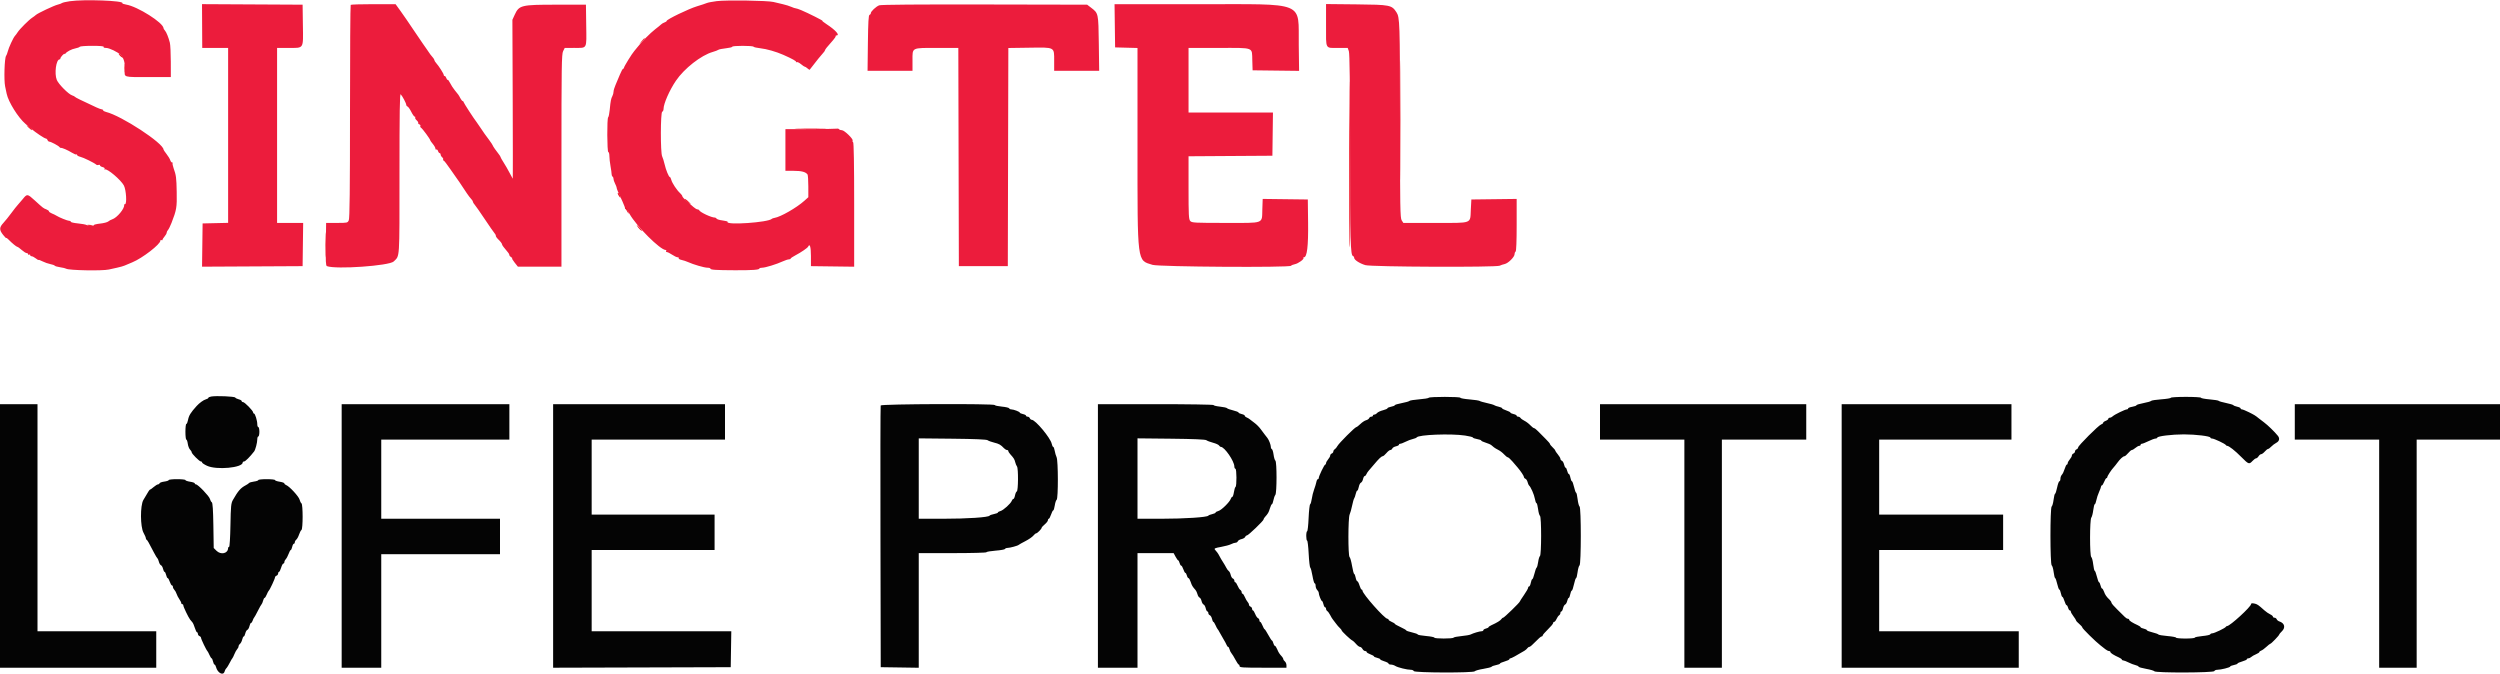
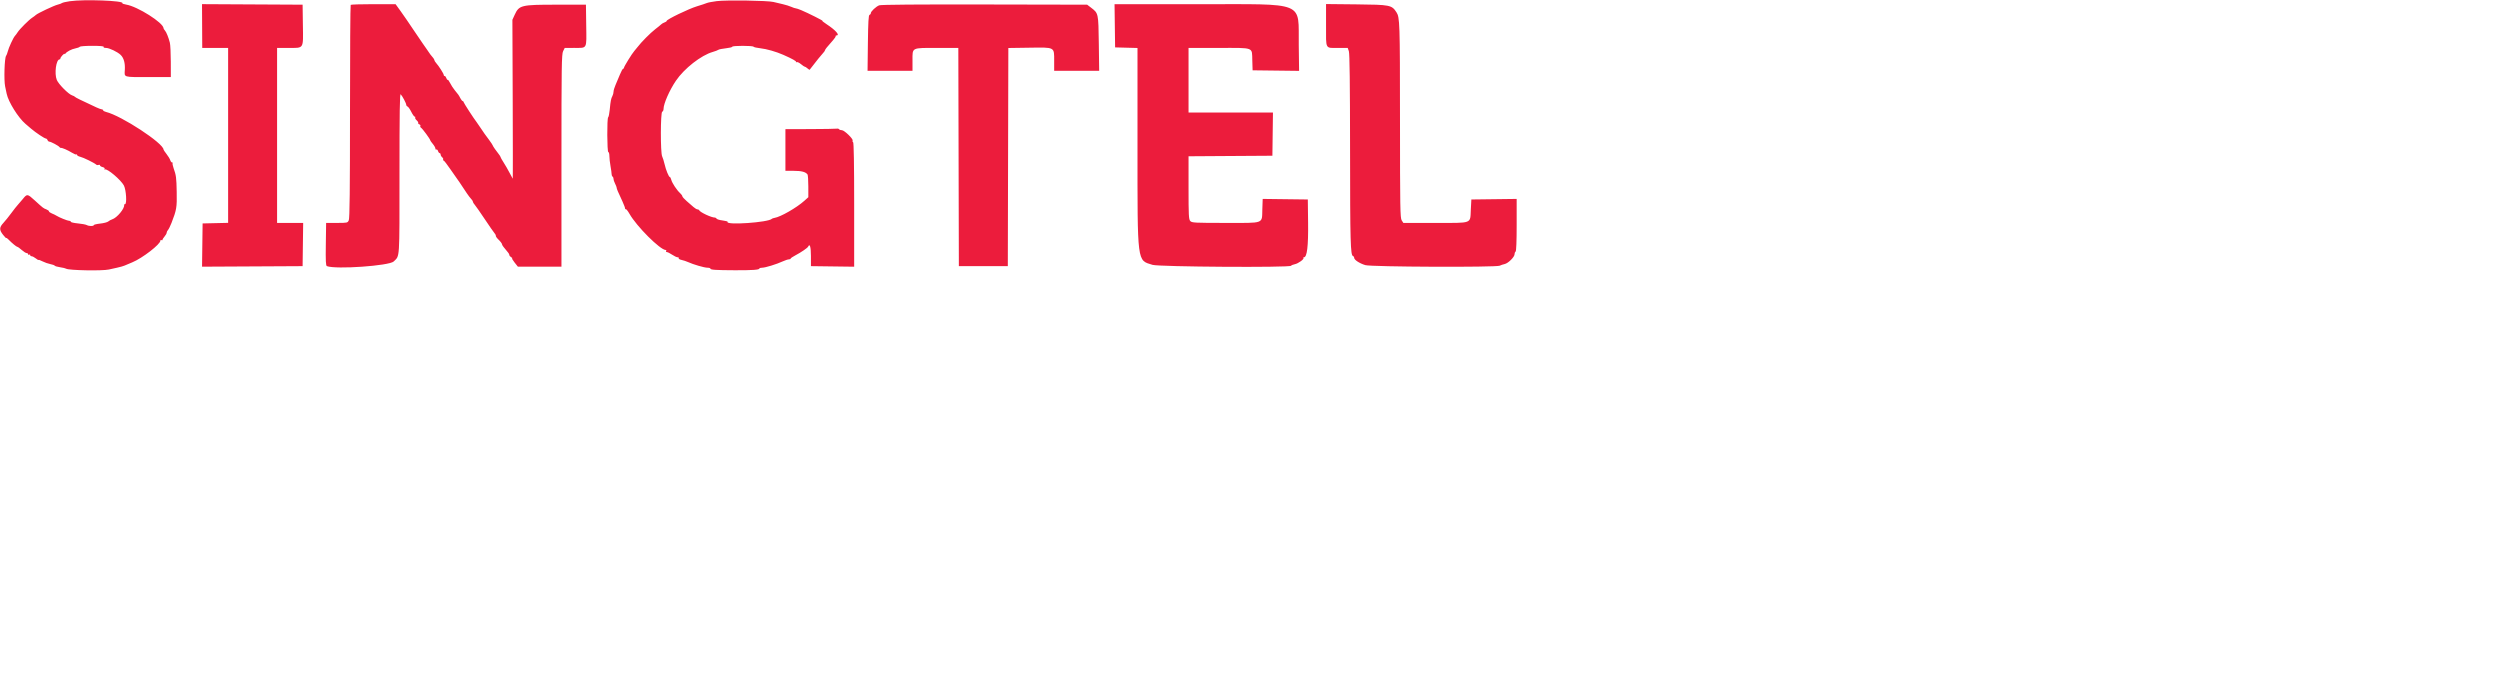
<svg xmlns="http://www.w3.org/2000/svg" id="svg" version="1.1" width="400" height="107.873" viewBox="0, 0, 400,107.873">
  <g id="svgg">
    <path id="path0" d="M11.175 0.195 C 10.583 0.279,10.021 0.410,9.925 0.484 C 9.829 0.559,9.525 0.673,9.250 0.737 C 8.668 0.872,6.028 2.119,5.738 2.395 C 5.630 2.499,5.365 2.696,5.151 2.833 C 4.638 3.162,3.151 4.647,2.833 5.147 C 2.696 5.364,2.499 5.630,2.395 5.739 C 2.131 6.015,1.379 7.649,1.238 8.250 C 1.173 8.525,1.054 8.835,0.972 8.940 C 0.718 9.263,0.609 12.828,0.822 13.833 C 0.929 14.338,1.040 14.862,1.068 15.000 C 1.340 16.306,2.909 18.823,4.068 19.812 C 4.243 19.961,4.655 20.313,4.984 20.595 C 5.742 21.242,7.132 22.167,7.347 22.167 C 7.437 22.167,7.554 22.279,7.606 22.417 C 7.659 22.554,7.789 22.667,7.895 22.667 C 8.148 22.667,9.388 23.330,9.519 23.535 C 9.575 23.623,9.672 23.681,9.734 23.664 C 9.910 23.615,10.852 24.023,11.523 24.439 C 11.857 24.645,12.176 24.769,12.232 24.713 C 12.288 24.657,12.333 24.693,12.333 24.792 C 12.333 24.892,12.559 25.023,12.836 25.084 C 13.322 25.191,15.100 26.062,15.395 26.338 C 15.475 26.413,15.644 26.434,15.770 26.386 C 15.897 26.337,16.000 26.373,16.000 26.464 C 16.000 26.556,16.191 26.678,16.423 26.737 C 16.680 26.801,16.801 26.917,16.731 27.031 C 16.666 27.135,16.689 27.172,16.783 27.115 C 17.126 26.902,19.356 28.789,19.825 29.688 C 20.193 30.394,20.326 32.667,20.000 32.667 C 19.908 32.667,19.845 32.723,19.860 32.792 C 19.978 33.340,18.714 34.862,17.945 35.096 C 17.746 35.157,17.465 35.310,17.321 35.436 C 17.176 35.562,16.595 35.714,16.029 35.773 C 15.463 35.832,15.000 35.945,15.000 36.024 C 15.000 36.216,14.233 36.206,13.873 36.008 C 13.714 35.921,13.077 35.802,12.458 35.745 C 11.840 35.687,11.333 35.571,11.333 35.487 C 11.333 35.402,11.217 35.333,11.074 35.333 C 10.806 35.333,9.439 34.779,9.000 34.492 C 8.862 34.402,8.544 34.247,8.292 34.148 C 8.040 34.049,7.833 33.898,7.833 33.813 C 7.833 33.728,7.644 33.586,7.412 33.498 C 6.930 33.315,6.924 33.311,5.583 32.088 C 4.379 30.990,4.344 30.986,3.641 31.855 C 3.334 32.233,2.964 32.664,2.819 32.813 C 2.673 32.962,2.223 33.533,1.819 34.083 C 1.415 34.633,0.841 35.346,0.544 35.667 C -0.128 36.391,-0.137 36.782,0.500 37.583 C 0.775 37.929,1.000 38.154,1.000 38.082 C 1.000 38.010,1.173 38.131,1.385 38.351 C 1.921 38.907,2.645 39.499,2.793 39.503 C 2.861 39.504,3.171 39.729,3.481 40.003 C 3.791 40.276,4.148 40.500,4.273 40.500 C 4.398 40.500,4.500 40.579,4.500 40.677 C 4.500 40.774,4.575 40.807,4.667 40.750 C 4.758 40.693,4.833 40.726,4.833 40.823 C 4.833 40.921,4.936 41.000,5.061 41.000 C 5.186 41.000,5.486 41.155,5.728 41.345 C 5.969 41.535,6.167 41.646,6.167 41.592 C 6.167 41.538,6.451 41.638,6.799 41.816 C 7.147 41.994,7.711 42.191,8.051 42.255 C 8.392 42.319,8.709 42.433,8.756 42.509 C 8.803 42.585,9.196 42.699,9.629 42.761 C 10.062 42.824,10.492 42.928,10.583 42.992 C 10.969 43.260,16.375 43.364,17.417 43.122 C 17.692 43.059,18.292 42.926,18.750 42.827 C 19.208 42.728,19.733 42.581,19.917 42.499 C 20.100 42.418,20.662 42.181,21.167 41.973 C 22.792 41.303,25.667 39.080,25.667 38.494 C 25.667 38.395,25.742 38.360,25.833 38.417 C 25.925 38.473,26.000 38.452,26.000 38.369 C 26.000 38.286,26.150 38.045,26.333 37.833 C 26.517 37.622,26.667 37.353,26.667 37.236 C 26.667 37.119,26.761 36.925,26.875 36.804 C 26.990 36.682,27.245 36.171,27.441 35.667 C 28.251 33.586,28.320 33.179,28.273 30.750 C 28.228 28.381,28.187 28.073,27.764 26.873 C 27.633 26.501,27.570 26.153,27.624 26.098 C 27.678 26.044,27.640 26.000,27.539 26.000 C 27.438 26.000,27.303 25.831,27.239 25.625 C 27.175 25.419,26.907 24.977,26.644 24.643 C 26.382 24.309,26.167 23.993,26.167 23.941 C 26.167 22.927,19.420 18.507,16.958 17.909 C 16.706 17.847,16.500 17.730,16.500 17.649 C 16.500 17.567,16.411 17.500,16.303 17.500 C 16.194 17.500,15.800 17.358,15.428 17.185 C 12.878 16.000,12.073 15.605,12.000 15.499 C 11.954 15.433,11.750 15.326,11.547 15.263 C 10.969 15.083,9.378 13.484,9.091 12.797 C 8.668 11.780,8.978 9.500,9.539 9.500 C 9.609 9.500,9.667 9.425,9.667 9.333 C 9.667 9.141,10.332 8.437,10.336 8.625 C 10.337 8.694,10.394 8.673,10.461 8.579 C 10.694 8.254,11.454 7.857,12.061 7.743 C 12.396 7.680,12.711 7.562,12.762 7.481 C 12.812 7.400,13.716 7.333,14.770 7.333 C 16.005 7.333,16.650 7.393,16.583 7.500 C 16.524 7.597,16.684 7.667,16.965 7.667 C 17.483 7.667,18.814 8.304,19.309 8.789 C 19.808 9.278,20.034 10.084,19.974 11.154 C 19.902 12.419,19.623 12.333,23.847 12.333 L 27.333 12.333 27.329 9.875 C 27.327 8.523,27.259 7.154,27.177 6.833 C 26.956 5.962,26.610 5.111,26.375 4.863 C 26.260 4.742,26.167 4.589,26.167 4.523 C 26.167 3.659,22.000 1.024,20.171 0.731 C 19.805 0.673,19.539 0.571,19.580 0.505 C 19.829 0.102,13.466 -0.133,11.175 0.195 M114.667 0.181 C 113.979 0.269,113.267 0.407,113.083 0.488 C 112.900 0.569,112.188 0.805,111.500 1.012 C 110.207 1.402,106.667 3.111,106.667 3.345 C 106.667 3.418,106.517 3.525,106.334 3.583 C 106.152 3.641,105.908 3.782,105.793 3.897 C 105.678 4.012,105.240 4.368,104.821 4.688 C 104.084 5.250,102.576 6.770,102.021 7.512 C 101.872 7.710,101.638 7.996,101.500 8.147 C 101.142 8.538,99.833 10.656,99.833 10.843 C 99.833 10.929,99.772 11.000,99.697 11.000 C 99.623 11.000,99.387 11.431,99.173 11.958 C 98.960 12.485,98.646 13.231,98.476 13.616 C 98.306 14.000,98.167 14.474,98.167 14.668 C 98.167 14.863,98.086 15.172,97.988 15.355 C 97.763 15.776,97.692 16.141,97.558 17.547 C 97.499 18.169,97.387 18.717,97.309 18.765 C 97.103 18.892,97.127 24.333,97.333 24.333 C 97.425 24.333,97.500 24.615,97.501 24.958 C 97.501 25.302,97.583 26.033,97.683 26.583 C 97.783 27.133,97.862 27.713,97.859 27.872 C 97.857 28.030,97.925 28.204,98.011 28.257 C 98.096 28.310,98.167 28.480,98.168 28.635 C 98.168 28.790,98.281 29.131,98.418 29.394 C 98.555 29.657,98.667 29.945,98.667 30.036 C 98.667 30.209,98.840 30.620,99.601 32.250 C 99.857 32.800,100.046 33.325,100.020 33.417 C 99.994 33.508,100.028 33.527,100.097 33.459 C 100.166 33.390,100.444 33.727,100.716 34.209 C 101.849 36.217,105.639 40.000,106.517 40.000 C 106.610 40.000,106.640 40.075,106.583 40.167 C 106.527 40.258,106.580 40.333,106.701 40.333 C 106.823 40.333,107.199 40.521,107.536 40.750 C 107.873 40.979,108.270 41.167,108.418 41.167 C 108.565 41.167,108.644 41.236,108.592 41.320 C 108.540 41.404,108.741 41.524,109.040 41.587 C 109.339 41.650,109.808 41.805,110.083 41.931 C 110.951 42.327,112.691 42.833,113.188 42.833 C 113.451 42.833,113.667 42.899,113.667 42.980 C 113.667 43.171,114.525 43.228,117.583 43.240 C 120.346 43.251,121.500 43.170,121.500 42.967 C 121.500 42.894,121.701 42.833,121.947 42.833 C 122.450 42.833,124.238 42.282,125.261 41.812 C 125.634 41.640,126.065 41.500,126.219 41.500 C 126.374 41.500,126.500 41.444,126.500 41.375 C 126.500 41.306,126.856 41.065,127.292 40.839 C 128.140 40.400,129.215 39.663,129.306 39.458 C 129.564 38.878,129.750 39.506,129.750 40.958 L 129.750 42.583 133.208 42.628 L 136.667 42.673 136.667 32.763 C 136.667 26.230,136.609 22.817,136.497 22.748 C 136.404 22.691,136.369 22.577,136.419 22.497 C 136.565 22.260,135.095 20.833,134.705 20.833 C 134.511 20.833,134.311 20.765,134.259 20.682 C 134.208 20.598,134.034 20.555,133.874 20.585 C 133.714 20.616,131.802 20.647,129.625 20.654 L 125.667 20.667 125.667 24.000 L 125.667 27.333 127.002 27.333 C 128.252 27.333,128.904 27.506,129.206 27.917 C 129.273 28.008,129.329 28.864,129.331 29.819 L 129.333 31.554 128.708 32.116 C 127.464 33.237,124.894 34.710,123.917 34.864 C 123.733 34.893,123.546 34.958,123.500 35.009 C 122.976 35.589,116.066 36.067,116.418 35.498 C 116.458 35.433,116.105 35.333,115.633 35.277 C 115.161 35.221,114.724 35.092,114.661 34.990 C 114.598 34.888,114.479 34.808,114.398 34.812 C 113.869 34.837,112.004 33.969,111.861 33.631 C 111.831 33.559,111.710 33.500,111.594 33.500 C 111.477 33.500,111.192 33.331,110.960 33.125 C 110.728 32.919,110.233 32.487,109.859 32.167 C 109.486 31.846,109.177 31.501,109.173 31.401 C 109.170 31.300,109.008 31.075,108.814 30.901 C 108.297 30.436,107.536 29.285,107.408 28.776 C 107.347 28.532,107.245 28.333,107.181 28.333 C 107.009 28.333,106.547 27.204,106.329 26.250 C 106.224 25.792,106.051 25.237,105.944 25.016 C 105.661 24.433,105.674 17.970,105.958 17.875 C 106.073 17.837,106.167 17.635,106.167 17.428 C 106.167 16.601,107.118 14.434,108.148 12.917 C 109.476 10.959,112.181 8.843,114.034 8.313 C 114.428 8.201,114.833 8.046,114.934 7.971 C 115.035 7.895,115.579 7.785,116.142 7.726 C 116.706 7.667,117.167 7.555,117.167 7.476 C 117.167 7.290,120.453 7.289,120.568 7.476 C 120.617 7.554,121.107 7.665,121.658 7.723 C 122.643 7.826,124.186 8.268,125.333 8.775 C 126.817 9.432,127.475 9.804,127.367 9.923 C 127.303 9.995,127.337 10.003,127.444 9.942 C 127.551 9.881,127.862 10.019,128.135 10.249 C 128.408 10.479,128.690 10.667,128.761 10.667 C 128.832 10.667,129.028 10.791,129.196 10.943 C 129.364 11.096,129.524 11.189,129.551 11.152 C 129.621 11.053,130.334 10.143,130.917 9.406 C 131.192 9.058,131.548 8.637,131.708 8.470 C 131.869 8.303,132.000 8.110,132.000 8.042 C 132.000 7.921,132.350 7.485,133.302 6.417 C 133.547 6.142,133.729 5.860,133.707 5.792 C 133.685 5.723,133.742 5.667,133.833 5.667 C 134.446 5.667,133.700 4.819,132.256 3.875 C 131.801 3.577,131.500 3.333,131.589 3.332 C 131.766 3.330,129.297 2.089,128.192 1.625 C 127.810 1.465,127.416 1.333,127.316 1.333 C 127.216 1.333,126.897 1.226,126.609 1.096 C 126.320 0.965,125.708 0.773,125.250 0.670 C 124.792 0.566,124.117 0.407,123.750 0.315 C 122.824 0.086,116.188 -0.013,114.667 0.181 M32.340 4.165 L 32.358 7.667 34.429 7.667 L 36.500 7.667 36.500 21.662 L 36.500 35.656 34.458 35.703 L 32.417 35.750 32.372 39.210 L 32.327 42.670 40.372 42.627 L 48.417 42.583 48.462 39.125 L 48.507 35.667 46.420 35.667 L 44.333 35.667 44.333 21.667 L 44.333 7.667 46.135 7.667 C 48.676 7.667,48.517 7.918,48.462 3.999 L 48.417 0.750 40.369 0.707 L 32.322 0.663 32.340 4.165 M56.111 0.778 C 56.050 0.839,56.000 8.523,56.000 17.853 C 56.000 30.372,55.949 34.929,55.807 35.242 C 55.618 35.657,55.574 35.667,53.896 35.667 L 52.180 35.667 52.132 39.082 C 52.093 41.806,52.128 42.514,52.305 42.582 C 53.738 43.130,62.306 42.529,62.999 41.831 C 63.981 40.841,63.917 41.831,63.917 27.738 C 63.917 17.972,63.963 14.939,64.111 15.087 C 64.376 15.352,65.000 16.534,65.000 16.771 C 65.000 16.878,65.095 17.001,65.210 17.045 C 65.326 17.089,65.594 17.472,65.805 17.896 C 66.017 18.320,66.264 18.667,66.355 18.667 C 66.446 18.667,66.480 18.732,66.430 18.811 C 66.381 18.890,66.488 19.088,66.667 19.250 C 66.846 19.412,66.957 19.602,66.914 19.671 C 66.871 19.741,66.952 19.843,67.095 19.898 C 67.238 19.953,67.311 20.069,67.257 20.155 C 67.203 20.242,67.257 20.374,67.377 20.448 C 67.607 20.592,68.833 22.264,68.833 22.435 C 68.833 22.490,69.021 22.758,69.250 23.030 C 69.479 23.303,69.667 23.637,69.667 23.773 C 69.667 23.909,69.736 23.977,69.821 23.924 C 69.906 23.872,70.024 23.980,70.083 24.164 C 70.141 24.349,70.259 24.500,70.345 24.500 C 70.430 24.500,70.500 24.603,70.500 24.730 C 70.500 24.856,70.612 25.052,70.748 25.165 C 70.885 25.278,70.955 25.438,70.905 25.519 C 70.855 25.600,70.879 25.667,70.960 25.667 C 71.040 25.667,71.551 26.323,72.095 27.125 C 72.638 27.927,73.124 28.621,73.173 28.667 C 73.223 28.712,73.630 29.313,74.079 30.000 C 74.527 30.688,74.974 31.341,75.072 31.453 C 75.544 31.990,75.667 32.164,75.667 32.295 C 75.667 32.373,75.798 32.584,75.958 32.764 C 76.119 32.944,76.847 33.990,77.578 35.087 C 78.308 36.185,79.002 37.182,79.119 37.304 C 79.237 37.425,79.333 37.614,79.333 37.725 C 79.333 37.835,79.465 38.050,79.625 38.201 C 80.053 38.605,80.333 38.968,80.334 39.118 C 80.334 39.232,80.589 39.574,81.330 40.451 C 81.424 40.562,81.500 40.727,81.500 40.818 C 81.500 40.909,81.631 41.060,81.792 41.153 C 81.952 41.247,82.021 41.325,81.944 41.328 C 81.868 41.331,82.043 41.633,82.333 42.000 L 82.861 42.667 86.347 42.667 L 89.833 42.667 89.833 25.692 C 89.833 10.587,89.862 8.660,90.096 8.192 L 90.358 7.667 91.887 7.664 C 93.998 7.661,93.848 7.942,93.795 4.071 L 93.750 0.750 88.993 0.750 C 83.383 0.750,83.056 0.829,82.353 2.360 L 81.983 3.168 82.033 15.904 C 82.061 22.908,82.063 28.619,82.039 28.594 C 82.014 28.570,81.785 28.145,81.530 27.650 C 81.275 27.155,80.847 26.412,80.580 26.000 C 80.313 25.587,80.092 25.196,80.089 25.130 C 80.086 25.065,79.971 24.873,79.833 24.704 C 79.407 24.180,78.833 23.351,78.833 23.258 C 78.833 23.209,78.570 22.813,78.248 22.376 C 77.926 21.940,77.607 21.508,77.540 21.417 C 77.472 21.325,77.192 20.912,76.917 20.500 C 76.642 20.087,76.358 19.675,76.286 19.583 C 75.822 18.990,74.167 16.438,74.167 16.316 C 74.167 16.234,74.104 16.167,74.028 16.167 C 73.952 16.167,73.783 15.960,73.653 15.708 C 73.395 15.208,73.356 15.153,72.745 14.417 C 72.517 14.142,72.191 13.637,72.022 13.296 C 71.852 12.955,71.672 12.717,71.622 12.767 C 71.572 12.817,71.481 12.703,71.421 12.513 C 71.360 12.322,71.241 12.167,71.155 12.167 C 71.070 12.167,71.000 12.090,71.000 11.996 C 71.000 11.798,70.216 10.564,69.792 10.094 C 69.631 9.916,69.500 9.704,69.500 9.623 C 69.500 9.542,69.406 9.372,69.292 9.244 C 68.964 8.879,68.786 8.637,68.250 7.833 C 67.976 7.421,67.713 7.046,67.667 7.000 C 67.621 6.954,66.984 6.017,66.252 4.917 C 65.519 3.817,64.554 2.410,64.106 1.792 L 63.292 0.667 59.757 0.667 C 57.813 0.667,56.172 0.717,56.111 0.778 M140.667 0.852 C 140.151 1.059,139.333 1.825,139.333 2.101 C 139.333 2.213,139.240 2.337,139.125 2.375 C 138.967 2.427,138.904 3.520,138.863 6.889 L 138.809 11.333 142.404 11.333 L 146.000 11.333 146.000 9.673 C 146.000 7.556,145.779 7.667,149.988 7.667 L 153.332 7.667 153.374 25.125 L 153.417 42.583 157.333 42.583 L 161.250 42.583 161.292 25.132 L 161.335 7.680 164.681 7.632 C 168.839 7.572,168.667 7.480,168.667 9.756 L 168.667 11.333 172.268 11.333 L 175.869 11.333 175.810 6.951 C 175.743 2.081,175.754 2.132,174.558 1.219 L 173.943 0.750 157.513 0.717 C 146.827 0.696,140.938 0.743,140.667 0.852 M178.372 4.125 L 178.417 7.583 180.208 7.631 L 182.000 7.678 182.000 23.438 C 182.000 42.322,181.909 41.608,184.406 42.377 C 185.444 42.697,206.377 42.833,206.570 42.522 C 206.619 42.442,206.894 42.330,207.180 42.272 C 207.733 42.162,208.717 41.439,208.546 41.269 C 208.490 41.213,208.527 41.167,208.627 41.167 C 209.127 41.167,209.340 39.399,209.295 35.630 L 209.250 31.917 205.641 31.872 L 202.031 31.827 201.974 33.472 C 201.891 35.865,202.423 35.667,196.089 35.667 C 191.098 35.667,190.699 35.645,190.442 35.362 C 190.199 35.092,190.167 34.474,190.167 30.030 L 190.167 25.004 196.875 24.960 L 203.583 24.917 203.628 21.458 L 203.673 18.000 196.920 18.000 L 190.167 18.000 190.167 12.833 L 190.167 7.667 195.063 7.667 C 200.760 7.667,200.301 7.493,200.368 9.676 L 200.417 11.250 204.136 11.295 L 207.855 11.340 207.802 7.212 C 207.712 0.088,209.178 0.684,191.705 0.674 L 178.327 0.667 178.372 4.125 M212.167 4.056 C 212.167 8.003,211.981 7.667,214.164 7.667 L 215.634 7.667 215.817 8.192 C 215.944 8.557,216.003 13.352,216.010 23.983 C 216.020 38.746,216.077 40.831,216.479 40.965 C 216.582 41.000,216.667 41.129,216.667 41.253 C 216.667 41.578,217.525 42.140,218.450 42.420 C 219.398 42.708,239.441 42.791,239.961 42.510 C 240.120 42.424,240.471 42.306,240.741 42.249 C 241.317 42.126,242.333 41.114,242.333 40.665 C 242.333 40.493,242.408 40.307,242.500 40.250 C 242.604 40.186,242.667 38.581,242.667 35.987 L 242.667 31.827 239.042 31.872 L 235.417 31.917 235.333 33.517 C 235.212 35.853,235.702 35.667,229.665 35.667 L 224.538 35.667 224.271 35.259 C 224.030 34.891,224.003 33.280,223.999 19.217 C 223.994 3.584,223.967 2.780,223.428 1.957 C 222.673 0.804,222.423 0.755,217.042 0.699 L 212.167 0.648 212.167 4.056 " stroke="none" fill="#ec1c3c" fill-rule="evenodd" />
-     <path id="path1" d="M33.792 63.444 C 33.540 63.487,33.333 63.584,33.333 63.660 C 33.333 63.735,33.149 63.843,32.924 63.900 C 32.576 63.987,31.900 64.477,31.467 64.955 C 30.492 66.030,30.217 66.480,30.077 67.226 C 30.014 67.560,29.896 67.833,29.815 67.833 C 29.733 67.833,29.667 68.396,29.667 69.083 C 29.667 69.771,29.732 70.333,29.811 70.333 C 29.891 70.333,29.996 70.631,30.045 70.995 C 30.094 71.360,30.254 71.777,30.400 71.924 C 30.547 72.071,30.667 72.266,30.667 72.358 C 30.667 72.593,31.906 73.833,32.141 73.833 C 32.247 73.833,32.333 73.906,32.333 73.996 C 32.333 74.085,32.690 74.323,33.125 74.525 C 34.654 75.234,38.833 74.847,38.833 73.996 C 38.833 73.906,38.937 73.833,39.064 73.833 C 39.255 73.833,39.995 73.090,40.661 72.230 C 40.869 71.961,41.165 70.827,41.166 70.292 C 41.166 70.040,41.242 69.833,41.333 69.833 C 41.425 69.833,41.500 69.496,41.500 69.083 C 41.500 68.671,41.425 68.333,41.333 68.333 C 41.242 68.333,41.167 68.136,41.167 67.894 C 41.167 67.313,40.817 66.167,40.640 66.167 C 40.563 66.167,40.500 66.085,40.500 65.984 C 40.500 65.721,39.141 64.333,38.884 64.333 C 38.764 64.333,38.667 64.260,38.667 64.170 C 38.667 64.080,38.460 63.956,38.208 63.894 C 37.956 63.832,37.698 63.703,37.635 63.606 C 37.516 63.424,34.622 63.302,33.792 63.444 M228.599 63.642 C 228.551 63.720,227.856 63.834,227.055 63.895 C 226.254 63.957,225.558 64.070,225.508 64.146 C 225.458 64.222,224.910 64.379,224.292 64.495 C 223.673 64.610,223.167 64.763,223.167 64.834 C 223.167 64.905,222.904 65.012,222.583 65.072 C 222.262 65.133,222.000 65.244,222.000 65.321 C 222.000 65.398,221.673 65.543,221.273 65.643 C 220.874 65.744,220.452 65.940,220.336 66.080 C 220.221 66.219,220.023 66.333,219.896 66.333 C 219.770 66.333,219.667 66.408,219.667 66.500 C 219.667 66.592,219.552 66.667,219.411 66.667 C 219.271 66.667,219.116 66.772,219.066 66.902 C 219.016 67.031,218.795 67.182,218.575 67.237 C 218.354 67.293,217.944 67.562,217.664 67.836 C 217.384 68.109,217.092 68.333,217.015 68.333 C 216.804 68.333,214.223 70.916,213.989 71.361 C 213.877 71.575,213.683 71.810,213.559 71.883 C 213.435 71.957,213.333 72.117,213.333 72.240 C 213.333 72.364,213.221 72.508,213.083 72.560 C 212.946 72.613,212.833 72.760,212.833 72.886 C 212.833 73.012,212.683 73.289,212.500 73.500 C 212.317 73.711,212.167 73.985,212.167 74.109 C 212.167 74.232,212.107 74.333,212.035 74.333 C 211.891 74.333,211.000 76.185,211.000 76.483 C 211.000 76.584,210.934 76.667,210.852 76.667 C 210.771 76.667,210.666 76.873,210.618 77.125 C 210.571 77.377,210.409 77.911,210.260 78.311 C 210.111 78.711,209.942 79.386,209.885 79.811 C 209.828 80.236,209.711 80.630,209.624 80.687 C 209.538 80.744,209.426 81.737,209.376 82.895 C 209.326 84.053,209.221 85.000,209.142 85.000 C 209.064 85.000,209.000 85.337,209.000 85.750 C 209.000 86.162,209.063 86.500,209.141 86.500 C 209.218 86.500,209.330 87.451,209.389 88.614 C 209.448 89.777,209.563 90.770,209.644 90.822 C 209.725 90.874,209.883 91.460,209.994 92.125 C 210.106 92.790,210.265 93.333,210.348 93.333 C 210.432 93.333,210.500 93.515,210.500 93.738 C 210.500 93.961,210.612 94.255,210.750 94.393 C 210.887 94.530,211.000 94.737,211.000 94.851 C 211.000 95.184,211.389 96.167,211.520 96.167 C 211.586 96.167,211.690 96.392,211.750 96.667 C 211.810 96.942,211.929 97.167,212.013 97.167 C 212.098 97.167,212.167 97.275,212.167 97.408 C 212.167 97.541,212.261 97.710,212.375 97.783 C 212.490 97.857,212.696 98.142,212.834 98.417 C 212.971 98.692,213.158 99.002,213.250 99.107 C 213.342 99.211,213.567 99.507,213.750 99.764 C 213.933 100.021,214.215 100.346,214.375 100.486 C 214.535 100.626,214.667 100.798,214.667 100.867 C 214.667 101.016,216.123 102.387,216.383 102.483 C 216.482 102.519,216.743 102.763,216.963 103.024 C 217.183 103.286,217.466 103.500,217.592 103.500 C 217.718 103.500,217.902 103.650,218.000 103.833 C 218.098 104.017,218.288 104.167,218.423 104.167 C 218.557 104.167,218.667 104.237,218.667 104.323 C 218.667 104.408,218.929 104.573,219.250 104.689 C 219.571 104.805,219.833 104.954,219.833 105.020 C 219.833 105.086,220.058 105.190,220.333 105.250 C 220.608 105.310,220.833 105.417,220.833 105.487 C 220.833 105.557,221.133 105.704,221.500 105.814 C 221.867 105.923,222.167 106.085,222.167 106.173 C 222.167 106.261,222.337 106.333,222.546 106.333 C 222.755 106.333,223.074 106.432,223.255 106.553 C 223.615 106.793,225.131 107.167,225.749 107.167 C 225.963 107.167,226.170 107.260,226.208 107.375 C 226.301 107.653,235.782 107.680,235.964 107.403 C 236.030 107.304,236.644 107.131,237.328 107.020 C 238.013 106.909,238.613 106.753,238.662 106.674 C 238.711 106.595,239.032 106.478,239.375 106.413 C 239.719 106.349,240.000 106.239,240.000 106.170 C 240.000 106.100,240.338 105.949,240.750 105.833 C 241.162 105.718,241.500 105.558,241.500 105.478 C 241.500 105.399,241.576 105.333,241.669 105.333 C 241.814 105.333,242.641 104.886,243.917 104.118 C 244.100 104.007,244.310 103.823,244.383 103.708 C 244.457 103.594,244.603 103.500,244.708 103.500 C 244.813 103.500,245.252 103.125,245.682 102.667 C 246.112 102.208,246.547 101.833,246.649 101.833 C 246.750 101.833,246.833 101.759,246.833 101.667 C 246.833 101.576,247.208 101.140,247.667 100.698 C 248.125 100.256,248.500 99.806,248.500 99.697 C 248.500 99.589,248.577 99.500,248.670 99.500 C 248.764 99.500,248.931 99.294,249.042 99.042 C 249.152 98.790,249.338 98.523,249.455 98.450 C 249.571 98.377,249.667 98.208,249.667 98.075 C 249.667 97.942,249.736 97.833,249.820 97.833 C 249.904 97.833,250.024 97.603,250.086 97.322 C 250.148 97.041,250.299 96.772,250.422 96.725 C 250.545 96.678,250.694 96.420,250.753 96.153 C 250.812 95.885,250.921 95.667,250.995 95.667 C 251.069 95.667,251.179 95.404,251.239 95.083 C 251.299 94.763,251.410 94.500,251.485 94.500 C 251.560 94.500,251.717 94.050,251.833 93.500 C 251.950 92.950,252.102 92.500,252.170 92.500 C 252.239 92.500,252.349 92.069,252.414 91.542 C 252.480 91.015,252.620 90.530,252.725 90.464 C 252.994 90.298,252.997 81.205,252.728 81.036 C 252.625 80.970,252.486 80.448,252.420 79.875 C 252.354 79.302,252.245 78.833,252.177 78.833 C 252.109 78.833,251.961 78.421,251.848 77.917 C 251.735 77.412,251.581 77.000,251.507 77.000 C 251.432 77.000,251.321 76.737,251.261 76.417 C 251.201 76.096,251.086 75.833,251.006 75.833 C 250.925 75.833,250.810 75.608,250.750 75.333 C 250.690 75.058,250.577 74.833,250.500 74.833 C 250.423 74.833,250.309 74.603,250.248 74.322 C 250.186 74.041,250.030 73.770,249.901 73.721 C 249.772 73.671,249.667 73.532,249.667 73.412 C 249.667 73.291,249.479 72.969,249.250 72.697 C 249.021 72.425,248.833 72.146,248.833 72.078 C 248.833 72.010,248.646 71.781,248.417 71.569 C 248.188 71.356,248.000 71.121,248.000 71.045 C 248.000 70.970,247.696 70.610,247.324 70.246 C 246.952 69.881,246.415 69.340,246.130 69.042 C 245.846 68.744,245.538 68.500,245.446 68.500 C 245.355 68.500,245.086 68.292,244.848 68.038 C 244.611 67.784,244.192 67.466,243.917 67.330 C 243.642 67.195,243.357 66.990,243.283 66.875 C 243.210 66.761,243.041 66.667,242.908 66.667 C 242.775 66.667,242.667 66.598,242.667 66.513 C 242.667 66.429,242.442 66.310,242.167 66.250 C 241.892 66.190,241.667 66.083,241.667 66.013 C 241.667 65.944,241.367 65.788,241.000 65.667 C 240.633 65.546,240.333 65.390,240.333 65.320 C 240.333 65.250,240.090 65.141,239.792 65.077 C 239.494 65.014,239.175 64.904,239.083 64.833 C 238.992 64.762,238.467 64.608,237.917 64.491 C 237.367 64.374,236.840 64.221,236.747 64.151 C 236.654 64.081,235.923 63.971,235.122 63.906 C 234.322 63.841,233.667 63.723,233.667 63.644 C 233.667 63.457,228.714 63.455,228.599 63.642 M347.333 63.642 C 347.333 63.720,346.644 63.832,345.801 63.892 C 344.959 63.952,344.227 64.065,344.176 64.143 C 344.125 64.221,343.577 64.379,342.958 64.495 C 342.340 64.610,341.833 64.764,341.833 64.838 C 341.833 64.911,341.533 65.021,341.167 65.083 C 340.800 65.145,340.500 65.264,340.500 65.348 C 340.500 65.432,340.413 65.500,340.308 65.500 C 340.025 65.500,338.307 66.336,338.040 66.603 C 337.913 66.730,337.702 66.833,337.571 66.833 C 337.440 66.833,337.333 66.910,337.333 67.004 C 337.333 67.098,337.146 67.246,336.917 67.333 C 336.688 67.420,336.500 67.564,336.500 67.651 C 336.500 67.739,336.357 67.856,336.183 67.912 C 335.779 68.040,332.500 71.317,332.500 71.592 C 332.500 71.705,332.387 71.841,332.250 71.894 C 332.112 71.946,332.000 72.096,332.000 72.227 C 332.000 72.358,331.887 72.508,331.750 72.560 C 331.612 72.613,331.500 72.760,331.500 72.886 C 331.500 73.012,331.350 73.289,331.167 73.500 C 330.983 73.711,330.833 73.985,330.833 74.109 C 330.833 74.232,330.770 74.333,330.693 74.333 C 330.616 74.333,330.459 74.645,330.345 75.027 C 330.231 75.408,330.031 75.826,329.902 75.955 C 329.773 76.085,329.667 76.373,329.667 76.595 C 329.667 76.818,329.595 77.000,329.507 77.000 C 329.418 77.000,329.253 77.450,329.140 78.000 C 329.026 78.550,328.879 79.000,328.812 79.000 C 328.745 79.000,328.638 79.431,328.573 79.958 C 328.508 80.485,328.371 80.970,328.269 81.036 C 328.003 81.206,328.008 90.299,328.275 90.464 C 328.380 90.530,328.520 91.015,328.586 91.542 C 328.651 92.069,328.759 92.500,328.826 92.500 C 328.893 92.500,329.039 92.912,329.152 93.417 C 329.265 93.921,329.419 94.333,329.493 94.333 C 329.568 94.333,329.679 94.596,329.739 94.917 C 329.799 95.237,329.908 95.500,329.981 95.500 C 330.054 95.500,330.204 95.800,330.314 96.167 C 330.423 96.533,330.577 96.833,330.655 96.833 C 330.733 96.833,330.844 97.021,330.902 97.250 C 330.959 97.479,331.080 97.667,331.170 97.667 C 331.260 97.667,331.333 97.753,331.333 97.859 C 331.333 97.965,331.521 98.298,331.750 98.598 C 331.979 98.899,332.170 99.206,332.174 99.281 C 332.178 99.355,332.403 99.601,332.674 99.826 C 332.945 100.050,333.167 100.306,333.167 100.395 C 333.167 100.561,335.303 102.668,336.062 103.250 C 336.301 103.433,336.659 103.715,336.857 103.875 C 337.055 104.035,337.319 104.167,337.442 104.167 C 337.566 104.167,337.667 104.238,337.667 104.324 C 337.667 104.483,338.191 104.817,339.042 105.200 C 339.294 105.313,339.500 105.465,339.500 105.537 C 339.500 105.608,339.597 105.667,339.715 105.667 C 339.833 105.667,340.215 105.812,340.564 105.990 C 340.914 106.168,341.417 106.362,341.683 106.420 C 341.949 106.479,342.167 106.589,342.167 106.665 C 342.167 106.741,342.710 106.898,343.375 107.015 C 344.040 107.132,344.637 107.307,344.702 107.405 C 344.885 107.680,354.200 107.651,354.292 107.375 C 354.330 107.260,354.537 107.167,354.751 107.167 C 355.343 107.167,356.833 106.794,356.833 106.646 C 356.833 106.574,357.096 106.466,357.417 106.406 C 357.738 106.345,358.000 106.239,358.000 106.170 C 358.000 106.100,358.337 105.949,358.750 105.833 C 359.162 105.718,359.500 105.558,359.500 105.478 C 359.500 105.399,359.607 105.333,359.738 105.333 C 359.869 105.333,360.075 105.236,360.196 105.118 C 360.318 105.000,360.660 104.803,360.958 104.681 C 361.256 104.559,361.500 104.399,361.500 104.324 C 361.500 104.250,361.631 104.147,361.792 104.095 C 361.952 104.043,362.323 103.776,362.616 103.500 C 362.909 103.225,363.196 103.000,363.254 103.000 C 363.391 103.000,364.666 101.674,364.670 101.528 C 364.671 101.467,364.859 101.240,365.086 101.024 C 365.727 100.416,365.545 99.695,364.681 99.421 C 364.507 99.366,364.322 99.211,364.271 99.077 C 364.219 98.943,364.062 98.833,363.922 98.833 C 363.782 98.833,363.667 98.757,363.667 98.663 C 363.667 98.569,363.468 98.402,363.224 98.291 C 362.981 98.181,362.561 97.890,362.290 97.646 C 361.314 96.765,361.149 96.655,360.661 96.557 C 360.330 96.491,360.167 96.525,360.167 96.661 C 360.167 97.081,356.799 100.167,356.340 100.167 C 356.260 100.167,356.169 100.223,356.139 100.292 C 356.054 100.483,354.282 101.333,353.970 101.333 C 353.818 101.333,353.669 101.406,353.639 101.495 C 353.608 101.585,353.040 101.708,352.375 101.769 C 351.710 101.831,351.167 101.945,351.167 102.024 C 351.167 102.102,350.492 102.167,349.667 102.167 C 348.842 102.167,348.167 102.102,348.167 102.024 C 348.167 101.945,347.550 101.830,346.797 101.767 C 346.044 101.704,345.388 101.592,345.339 101.517 C 345.290 101.443,344.856 101.288,344.375 101.174 C 343.894 101.060,343.500 100.905,343.500 100.830 C 343.500 100.755,343.275 100.644,343.000 100.583 C 342.725 100.523,342.500 100.421,342.500 100.357 C 342.500 100.292,342.294 100.147,342.042 100.033 C 341.191 99.650,340.667 99.316,340.667 99.158 C 340.667 99.071,340.571 99.000,340.454 99.000 C 340.337 99.000,340.119 98.869,339.970 98.708 C 339.822 98.548,339.280 98.014,338.767 97.523 C 338.253 97.031,337.833 96.542,337.833 96.435 C 337.833 96.328,337.702 96.117,337.542 95.965 C 337.036 95.488,336.819 95.174,336.640 94.663 C 336.545 94.390,336.406 94.167,336.330 94.167 C 336.255 94.167,336.144 93.942,336.083 93.667 C 336.023 93.392,335.916 93.167,335.847 93.167 C 335.777 93.167,335.621 92.754,335.500 92.250 C 335.379 91.746,335.224 91.333,335.156 91.333 C 335.088 91.333,334.979 90.865,334.913 90.292 C 334.847 89.719,334.709 89.197,334.606 89.132 C 334.343 88.966,334.347 83.136,334.610 82.816 C 334.715 82.688,334.855 82.152,334.920 81.625 C 334.985 81.098,335.096 80.667,335.167 80.667 C 335.238 80.667,335.349 80.385,335.413 80.042 C 335.478 79.698,335.673 79.102,335.848 78.717 C 336.023 78.333,336.167 77.939,336.167 77.842 C 336.167 77.746,336.228 77.667,336.302 77.667 C 336.377 77.667,336.541 77.404,336.667 77.083 C 336.793 76.762,336.957 76.500,337.031 76.500 C 337.106 76.500,337.167 76.428,337.167 76.341 C 337.167 76.165,337.821 75.162,338.184 74.781 C 338.312 74.647,338.567 74.328,338.750 74.073 C 339.190 73.460,339.687 73.000,339.908 73.000 C 340.007 73.000,340.273 72.775,340.500 72.500 C 340.727 72.225,340.996 72.000,341.098 72.000 C 341.199 72.000,341.455 71.850,341.667 71.667 C 341.878 71.483,342.152 71.333,342.276 71.333 C 342.399 71.333,342.500 71.258,342.500 71.167 C 342.500 71.075,342.594 70.999,342.708 70.998 C 342.823 70.998,343.292 70.812,343.750 70.587 C 344.208 70.362,344.715 70.175,344.875 70.172 C 345.035 70.169,345.167 70.101,345.167 70.020 C 345.167 69.788,347.519 69.500,349.417 69.500 C 351.314 69.500,353.667 69.788,353.667 70.020 C 353.667 70.101,353.790 70.167,353.942 70.167 C 354.256 70.167,356.055 71.019,356.139 71.208 C 356.169 71.277,356.260 71.333,356.340 71.333 C 356.627 71.333,357.602 72.102,358.614 73.125 C 359.775 74.299,359.864 74.330,360.402 73.750 C 360.614 73.521,360.873 73.333,360.976 73.333 C 361.079 73.333,361.258 73.183,361.372 73.000 C 361.487 72.817,361.675 72.667,361.791 72.667 C 361.907 72.667,362.165 72.479,362.364 72.250 C 362.564 72.021,362.798 71.833,362.886 71.833 C 362.973 71.833,363.204 71.665,363.399 71.458 C 363.593 71.252,363.958 70.977,364.210 70.847 C 364.698 70.594,364.797 70.147,364.458 69.729 C 363.933 69.080,362.857 68.033,362.250 67.581 C 361.883 67.307,361.492 67.008,361.381 66.917 C 360.876 66.501,360.695 66.389,359.831 65.958 C 359.325 65.706,358.819 65.500,358.706 65.500 C 358.593 65.500,358.500 65.431,358.500 65.347 C 358.500 65.262,358.256 65.140,357.958 65.076 C 357.660 65.011,357.379 64.899,357.333 64.827 C 357.287 64.756,356.762 64.599,356.166 64.479 C 355.571 64.359,355.043 64.205,354.994 64.137 C 354.946 64.069,354.289 63.962,353.536 63.900 C 352.783 63.837,352.167 63.721,352.167 63.643 C 352.167 63.564,351.079 63.500,349.750 63.500 C 348.421 63.500,347.333 63.564,347.333 63.642 M0.000 85.750 L 0.000 106.833 12.500 106.833 L 25.000 106.833 25.000 103.917 L 25.000 101.000 15.500 101.000 L 6.000 101.000 6.000 82.833 L 6.000 64.667 3.000 64.667 L 0.000 64.667 0.000 85.750 M54.667 85.750 L 54.667 106.833 57.833 106.833 L 61.000 106.833 61.000 97.750 L 61.000 88.667 70.500 88.667 L 80.000 88.667 80.000 85.833 L 80.000 83.000 70.500 83.000 L 61.000 83.000 61.000 76.667 L 61.000 70.333 71.250 70.333 L 81.500 70.333 81.500 67.500 L 81.500 64.667 68.083 64.667 L 54.667 64.667 54.667 85.750 M88.500 85.751 L 88.500 106.835 102.708 106.793 L 116.917 106.750 116.962 103.875 L 117.008 101.000 105.837 101.000 L 94.667 101.000 94.667 94.500 L 94.667 88.000 104.500 88.000 L 114.333 88.000 114.333 85.167 L 114.333 82.333 104.500 82.333 L 94.667 82.333 94.667 76.333 L 94.667 70.333 105.333 70.333 L 116.000 70.333 116.000 67.500 L 116.000 64.667 102.250 64.667 L 88.500 64.667 88.500 85.751 M140.910 64.875 C 140.867 64.990,140.850 74.458,140.874 85.917 L 140.917 106.750 143.958 106.795 L 147.000 106.841 147.000 97.670 L 147.000 88.500 152.417 88.500 C 155.396 88.500,157.833 88.436,157.833 88.358 C 157.833 88.280,158.490 88.166,159.292 88.104 C 160.094 88.043,160.775 87.919,160.806 87.830 C 160.836 87.740,161.015 87.667,161.203 87.667 C 161.588 87.667,162.872 87.315,163.000 87.175 C 163.046 87.124,163.521 86.858,164.056 86.583 C 164.591 86.308,165.164 85.915,165.330 85.708 C 165.496 85.502,165.701 85.333,165.787 85.333 C 165.967 85.333,166.667 84.621,166.667 84.437 C 166.667 84.368,166.892 84.122,167.167 83.891 C 167.442 83.660,167.667 83.365,167.667 83.235 C 167.667 83.106,167.730 83.000,167.807 83.000 C 167.884 83.000,168.046 82.700,168.167 82.333 C 168.288 81.967,168.445 81.667,168.516 81.667 C 168.588 81.667,168.699 81.310,168.763 80.875 C 168.827 80.440,168.963 80.030,169.065 79.964 C 169.328 79.795,169.318 73.690,169.054 73.150 C 168.946 72.930,168.811 72.469,168.754 72.125 C 168.698 71.781,168.589 71.500,168.513 71.500 C 168.437 71.500,168.331 71.278,168.276 71.006 C 168.092 70.083,165.659 67.167,165.074 67.167 C 164.961 67.167,164.826 67.054,164.773 66.917 C 164.720 66.779,164.562 66.667,164.422 66.667 C 164.282 66.667,164.167 66.598,164.167 66.513 C 164.167 66.429,163.942 66.310,163.667 66.250 C 163.392 66.190,163.167 66.086,163.167 66.020 C 163.167 65.877,162.171 65.500,161.794 65.500 C 161.647 65.500,161.502 65.424,161.471 65.331 C 161.440 65.238,160.909 65.115,160.291 65.057 C 159.673 64.999,159.167 64.888,159.167 64.809 C 159.167 64.564,141.004 64.629,140.910 64.875 M175.667 85.750 L 175.667 106.833 178.833 106.833 L 182.000 106.833 182.000 97.667 L 182.000 88.500 184.890 88.500 L 187.781 88.500 188.095 89.083 C 188.268 89.404,188.459 89.667,188.520 89.667 C 188.581 89.667,188.678 89.854,188.735 90.083 C 188.793 90.313,188.907 90.500,188.990 90.500 C 189.073 90.500,189.227 90.763,189.333 91.083 C 189.439 91.404,189.587 91.667,189.662 91.667 C 189.736 91.667,189.844 91.854,189.902 92.083 C 189.959 92.313,190.074 92.500,190.157 92.500 C 190.240 92.500,190.399 92.777,190.511 93.116 C 190.703 93.697,190.803 93.864,191.283 94.402 C 191.393 94.526,191.534 94.829,191.597 95.077 C 191.659 95.324,191.808 95.565,191.928 95.611 C 192.048 95.657,192.193 95.907,192.250 96.167 C 192.307 96.426,192.455 96.678,192.578 96.725 C 192.701 96.772,192.852 97.041,192.914 97.322 C 192.976 97.603,193.096 97.833,193.180 97.833 C 193.264 97.833,193.333 97.948,193.333 98.089 C 193.333 98.229,193.441 98.385,193.573 98.436 C 193.705 98.486,193.861 98.747,193.920 99.014 C 193.978 99.281,194.077 99.500,194.139 99.500 C 194.201 99.500,194.358 99.744,194.488 100.042 C 194.617 100.340,194.768 100.621,194.823 100.667 C 194.878 100.712,195.017 100.938,195.132 101.167 C 195.246 101.396,195.524 101.883,195.749 102.250 C 195.974 102.617,196.207 103.048,196.265 103.208 C 196.324 103.369,196.430 103.500,196.501 103.500 C 196.572 103.500,196.676 103.682,196.732 103.905 C 196.788 104.128,196.927 104.410,197.042 104.533 C 197.156 104.656,197.436 105.111,197.663 105.545 C 197.890 105.978,198.134 106.333,198.205 106.333 C 198.276 106.333,198.333 106.446,198.333 106.583 C 198.333 106.798,198.861 106.833,202.083 106.833 L 205.833 106.833 205.833 106.437 C 205.833 106.219,205.721 105.947,205.583 105.833 C 205.446 105.719,205.333 105.555,205.333 105.468 C 205.333 105.381,205.240 105.205,205.125 105.077 C 204.684 104.586,204.564 104.399,204.349 103.875 C 204.226 103.577,204.062 103.333,203.983 103.333 C 203.904 103.333,203.793 103.146,203.735 102.917 C 203.678 102.688,203.582 102.500,203.524 102.499 C 203.465 102.499,203.194 102.087,202.923 101.583 C 202.651 101.079,202.383 100.667,202.329 100.667 C 202.274 100.667,202.126 100.404,202.000 100.083 C 201.874 99.763,201.710 99.500,201.636 99.500 C 201.561 99.500,201.500 99.385,201.500 99.245 C 201.500 99.104,201.400 98.951,201.278 98.904 C 201.156 98.858,200.955 98.560,200.831 98.243 C 200.706 97.926,200.543 97.667,200.469 97.667 C 200.394 97.667,200.333 97.552,200.333 97.411 C 200.333 97.271,200.221 97.113,200.083 97.060 C 199.946 97.008,199.833 96.865,199.833 96.744 C 199.833 96.623,199.736 96.425,199.618 96.304 C 199.500 96.182,199.303 95.840,199.181 95.542 C 199.059 95.244,198.894 95.000,198.813 95.000 C 198.733 95.000,198.667 94.891,198.667 94.758 C 198.667 94.625,198.569 94.457,198.449 94.383 C 198.329 94.310,198.132 94.006,198.012 93.708 C 197.891 93.410,197.727 93.167,197.646 93.167 C 197.566 93.167,197.500 93.052,197.500 92.911 C 197.500 92.771,197.392 92.615,197.260 92.564 C 197.128 92.514,196.972 92.254,196.914 91.987 C 196.855 91.720,196.718 91.445,196.608 91.376 C 196.499 91.307,196.317 91.063,196.203 90.833 C 196.089 90.604,195.848 90.192,195.667 89.917 C 195.485 89.642,195.243 89.229,195.129 89.000 C 195.014 88.771,194.845 88.492,194.752 88.381 C 194.659 88.269,194.497 88.074,194.391 87.946 C 194.231 87.754,194.399 87.678,195.365 87.506 C 196.006 87.391,196.730 87.194,196.974 87.066 C 197.217 86.939,197.540 86.835,197.691 86.834 C 197.841 86.834,198.005 86.728,198.054 86.599 C 198.104 86.470,198.368 86.316,198.641 86.256 C 198.915 86.195,199.180 86.038,199.231 85.906 C 199.281 85.775,199.408 85.667,199.512 85.667 C 199.730 85.667,202.167 83.326,202.167 83.116 C 202.167 83.039,202.260 82.872,202.375 82.744 C 202.887 82.173,202.986 82.002,203.180 81.354 C 203.293 80.976,203.441 80.667,203.508 80.667 C 203.575 80.667,203.682 80.385,203.746 80.042 C 203.811 79.698,203.949 79.312,204.055 79.185 C 204.306 78.881,204.310 73.861,204.059 73.697 C 203.963 73.635,203.835 73.208,203.773 72.750 C 203.712 72.292,203.588 71.892,203.498 71.861 C 203.407 71.831,203.333 71.665,203.333 71.494 C 203.333 71.180,203.030 70.393,202.790 70.083 C 202.719 69.992,202.531 69.750,202.372 69.546 C 202.213 69.342,201.901 68.925,201.677 68.619 C 201.454 68.313,201.018 67.879,200.709 67.656 C 200.400 67.433,200.057 67.171,199.948 67.074 C 199.839 66.977,199.619 66.848,199.458 66.788 C 199.298 66.727,199.167 66.606,199.167 66.518 C 199.167 66.431,198.942 66.310,198.667 66.250 C 198.392 66.190,198.167 66.079,198.167 66.003 C 198.167 65.928,197.773 65.773,197.292 65.659 C 196.810 65.545,196.375 65.388,196.324 65.310 C 196.273 65.232,195.767 65.120,195.199 65.060 C 194.631 65.001,194.167 64.888,194.167 64.810 C 194.167 64.731,190.004 64.667,184.917 64.667 L 175.667 64.667 175.667 85.750 M256.000 67.500 L 256.000 70.333 262.750 70.333 L 269.500 70.333 269.500 88.583 L 269.500 106.833 272.500 106.833 L 275.500 106.833 275.500 88.583 L 275.500 70.333 282.250 70.333 L 289.000 70.333 289.000 67.500 L 289.000 64.667 272.500 64.667 L 256.000 64.667 256.000 67.500 M294.667 85.750 L 294.667 106.833 308.833 106.833 L 323.000 106.833 323.000 103.917 L 323.000 101.000 311.833 101.000 L 300.667 101.000 300.667 94.500 L 300.667 88.000 310.583 88.000 L 320.500 88.000 320.500 85.167 L 320.500 82.333 310.583 82.333 L 300.667 82.333 300.667 76.333 L 300.667 70.333 311.250 70.333 L 321.833 70.333 321.833 67.500 L 321.833 64.667 308.250 64.667 L 294.667 64.667 294.667 85.750 M367.167 67.500 L 367.167 70.333 373.917 70.333 L 380.667 70.333 380.667 88.583 L 380.667 106.833 383.667 106.833 L 386.667 106.833 386.667 88.583 L 386.667 70.333 393.333 70.333 L 400.000 70.333 400.000 67.500 L 400.000 64.667 383.583 64.667 L 367.167 64.667 367.167 67.500 M234.410 69.687 C 235.101 69.790,235.667 69.933,235.667 70.006 C 235.667 70.078,235.967 70.188,236.333 70.250 C 236.700 70.312,237.000 70.419,237.000 70.488 C 237.000 70.557,237.309 70.707,237.688 70.820 C 238.066 70.933,238.481 71.114,238.610 71.221 C 238.739 71.329,238.936 71.492,239.047 71.583 C 239.159 71.675,239.475 71.862,239.750 72.000 C 240.025 72.137,240.435 72.456,240.662 72.708 C 240.889 72.960,241.152 73.167,241.247 73.167 C 241.342 73.167,241.681 73.472,242.001 73.845 C 242.321 74.218,242.696 74.654,242.833 74.815 C 243.331 75.395,243.833 76.157,243.833 76.332 C 243.833 76.430,243.939 76.551,244.068 76.601 C 244.198 76.650,244.353 76.891,244.415 77.135 C 244.476 77.380,244.577 77.618,244.638 77.665 C 244.907 77.871,245.469 79.143,245.577 79.792 C 245.643 80.181,245.759 80.500,245.836 80.500 C 245.913 80.500,246.029 80.931,246.094 81.458 C 246.159 81.985,246.295 82.470,246.398 82.536 C 246.645 82.694,246.638 88.809,246.391 88.970 C 246.296 89.033,246.168 89.454,246.108 89.908 C 246.047 90.361,245.934 90.773,245.856 90.824 C 245.779 90.875,245.622 91.310,245.508 91.792 C 245.393 92.273,245.241 92.667,245.169 92.667 C 245.096 92.667,244.988 92.929,244.928 93.250 C 244.867 93.571,244.747 93.833,244.659 93.833 C 244.572 93.833,244.500 93.927,244.500 94.042 C 244.500 94.156,244.200 94.682,243.833 95.210 C 243.467 95.738,243.167 96.206,243.167 96.249 C 243.167 96.400,240.661 98.833,240.506 98.833 C 240.420 98.833,240.290 98.935,240.217 99.058 C 240.084 99.282,239.503 99.638,238.625 100.033 C 238.373 100.147,238.167 100.290,238.167 100.352 C 238.167 100.413,237.979 100.511,237.750 100.568 C 237.521 100.626,237.333 100.747,237.333 100.837 C 237.333 100.926,237.207 101.000,237.053 101.000 C 236.741 101.000,235.738 101.296,235.297 101.519 C 235.139 101.598,234.480 101.713,233.833 101.773 C 233.186 101.833,232.617 101.946,232.568 102.024 C 232.452 102.212,229.500 102.209,229.500 102.022 C 229.500 101.942,228.900 101.824,228.167 101.760 C 227.433 101.696,226.833 101.586,226.833 101.515 C 226.833 101.444,226.421 101.294,225.917 101.181 C 225.412 101.068,224.998 100.925,224.997 100.863 C 224.995 100.801,224.584 100.563,224.083 100.333 C 223.583 100.104,223.172 99.870,223.170 99.812 C 223.168 99.754,222.942 99.614,222.667 99.500 C 222.392 99.386,222.167 99.227,222.167 99.146 C 222.167 99.066,222.084 99.000,221.983 99.000 C 221.534 99.000,218.000 95.014,218.000 94.507 C 218.000 94.411,217.937 94.333,217.860 94.333 C 217.783 94.333,217.630 94.033,217.520 93.667 C 217.410 93.300,217.251 93.000,217.168 93.000 C 217.084 93.000,216.966 92.737,216.906 92.417 C 216.845 92.096,216.740 91.833,216.672 91.833 C 216.603 91.833,216.449 91.252,216.329 90.542 C 216.210 89.831,216.031 89.197,215.933 89.132 C 215.679 88.965,215.687 82.850,215.941 82.317 C 216.046 82.097,216.224 81.467,216.335 80.917 C 216.446 80.367,216.595 79.842,216.666 79.750 C 216.737 79.658,216.847 79.340,216.911 79.042 C 216.974 78.744,217.087 78.500,217.161 78.500 C 217.236 78.500,217.346 78.234,217.407 77.908 C 217.468 77.582,217.622 77.276,217.749 77.227 C 217.876 77.179,218.028 76.920,218.086 76.653 C 218.145 76.385,218.265 76.167,218.352 76.167 C 218.439 76.167,218.559 76.041,218.617 75.888 C 218.676 75.734,218.843 75.477,218.987 75.316 C 219.132 75.155,219.512 74.710,219.833 74.327 C 220.618 73.390,221.027 73.001,221.240 72.993 C 221.337 72.989,221.601 72.764,221.826 72.493 C 222.050 72.222,222.334 72.000,222.456 72.000 C 222.578 72.000,222.719 71.892,222.769 71.760 C 222.820 71.628,223.080 71.472,223.347 71.414 C 223.615 71.355,223.833 71.238,223.833 71.153 C 223.833 71.069,223.930 71.000,224.048 71.000 C 224.166 71.000,224.549 70.854,224.898 70.676 C 225.247 70.498,225.769 70.301,226.058 70.239 C 226.347 70.176,226.624 70.061,226.674 69.983 C 226.953 69.547,232.139 69.349,234.410 69.687 M158.016 70.434 C 158.145 70.536,158.612 70.707,159.055 70.815 C 159.856 71.011,160.108 71.153,160.632 71.708 C 160.784 71.869,161.003 72.000,161.120 72.000 C 161.238 72.000,161.333 72.075,161.333 72.167 C 161.333 72.258,161.465 72.478,161.625 72.655 C 162.206 73.295,162.322 73.480,162.433 73.944 C 162.495 74.204,162.624 74.515,162.719 74.635 C 162.952 74.931,162.925 78.553,162.689 78.631 C 162.591 78.664,162.462 78.948,162.403 79.262 C 162.344 79.576,162.227 79.833,162.143 79.833 C 162.059 79.833,161.943 79.965,161.886 80.125 C 161.729 80.565,160.526 81.654,160.069 81.769 C 159.848 81.824,159.667 81.928,159.667 82.000 C 159.667 82.071,159.386 82.182,159.042 82.247 C 158.699 82.311,158.378 82.428,158.330 82.505 C 158.164 82.775,154.779 83.000,150.899 83.000 L 147.000 83.000 147.000 76.569 L 147.000 70.139 152.391 70.194 C 155.996 70.232,157.860 70.311,158.016 70.434 M193.016 70.432 C 193.145 70.533,193.625 70.715,194.083 70.836 C 194.542 70.958,194.977 71.157,195.050 71.279 C 195.123 71.401,195.253 71.500,195.339 71.500 C 195.915 71.500,197.483 73.772,197.495 74.625 C 197.498 74.831,197.575 75.000,197.667 75.000 C 197.874 75.000,197.893 77.777,197.686 77.905 C 197.605 77.955,197.488 78.334,197.426 78.748 C 197.364 79.162,197.248 79.500,197.168 79.500 C 197.088 79.500,196.978 79.640,196.924 79.811 C 196.762 80.319,195.420 81.639,194.942 81.758 C 194.699 81.820,194.500 81.930,194.500 82.005 C 194.500 82.079,194.256 82.193,193.958 82.258 C 193.660 82.322,193.379 82.433,193.333 82.505 C 193.168 82.761,189.533 83.000,185.804 83.000 L 182.000 83.000 182.000 76.568 L 182.000 70.136 187.391 70.193 C 190.959 70.231,192.861 70.312,193.016 70.432 M27.000 76.811 C 27.000 76.891,26.683 76.999,26.295 77.051 C 25.908 77.103,25.564 77.225,25.531 77.323 C 25.499 77.420,25.385 77.500,25.278 77.500 C 25.171 77.500,24.865 77.688,24.599 77.917 C 24.333 78.146,24.070 78.334,24.016 78.334 C 23.923 78.335,23.772 78.568,22.937 80.000 C 22.418 80.891,22.436 84.294,22.965 85.244 C 23.168 85.607,23.333 85.994,23.333 86.105 C 23.333 86.215,23.390 86.331,23.458 86.361 C 23.581 86.416,23.764 86.736,24.635 88.417 C 24.872 88.875,25.120 89.288,25.187 89.335 C 25.253 89.382,25.360 89.632,25.425 89.890 C 25.490 90.149,25.641 90.398,25.761 90.444 C 25.881 90.490,26.028 90.747,26.086 91.014 C 26.145 91.281,26.256 91.500,26.333 91.500 C 26.410 91.500,26.523 91.725,26.583 92.000 C 26.644 92.275,26.756 92.500,26.834 92.500 C 26.911 92.500,27.061 92.763,27.167 93.083 C 27.273 93.404,27.428 93.667,27.513 93.667 C 27.597 93.667,27.667 93.774,27.667 93.905 C 27.667 94.036,27.769 94.245,27.895 94.371 C 28.020 94.496,28.180 94.783,28.250 95.008 C 28.320 95.233,28.517 95.616,28.689 95.859 C 28.860 96.102,29.000 96.384,29.000 96.484 C 29.000 96.584,29.075 96.667,29.167 96.667 C 29.258 96.667,29.333 96.759,29.333 96.873 C 29.333 97.093,30.141 98.776,30.417 99.131 C 30.508 99.249,30.670 99.443,30.777 99.563 C 30.884 99.682,31.064 100.092,31.178 100.473 C 31.293 100.855,31.449 101.167,31.526 101.167 C 31.604 101.167,31.667 101.282,31.667 101.422 C 31.667 101.562,31.779 101.720,31.917 101.773 C 32.054 101.826,32.167 101.954,32.167 102.057 C 32.167 102.259,33.015 104.028,33.178 104.167 C 33.232 104.212,33.383 104.494,33.512 104.792 C 33.642 105.090,33.799 105.333,33.861 105.333 C 33.923 105.333,34.023 105.558,34.083 105.833 C 34.144 106.108,34.254 106.333,34.329 106.333 C 34.403 106.333,34.507 106.507,34.561 106.719 C 34.799 107.668,35.709 108.160,35.928 107.458 C 35.992 107.252,36.091 107.046,36.147 107.000 C 36.285 106.888,36.623 106.345,36.873 105.833 C 36.985 105.604,37.120 105.379,37.173 105.333 C 37.226 105.287,37.374 104.987,37.502 104.667 C 37.631 104.346,37.833 103.984,37.951 103.863 C 38.070 103.742,38.167 103.545,38.167 103.425 C 38.167 103.305,38.274 103.118,38.406 103.009 C 38.538 102.900,38.694 102.590,38.753 102.322 C 38.812 102.053,38.923 101.833,39.000 101.833 C 39.077 101.833,39.188 101.615,39.247 101.347 C 39.306 101.080,39.455 100.822,39.578 100.775 C 39.701 100.728,39.852 100.459,39.914 100.178 C 39.976 99.897,40.090 99.667,40.169 99.667 C 40.247 99.667,40.364 99.498,40.428 99.292 C 40.492 99.085,40.591 98.879,40.647 98.833 C 40.704 98.787,40.975 98.300,41.250 97.750 C 41.525 97.200,41.800 96.712,41.862 96.665 C 41.923 96.618,42.025 96.374,42.088 96.123 C 42.151 95.872,42.261 95.667,42.331 95.667 C 42.402 95.667,42.558 95.423,42.679 95.125 C 42.799 94.827,42.948 94.546,43.010 94.500 C 43.164 94.385,44.000 92.592,44.000 92.377 C 44.000 92.281,44.112 92.159,44.250 92.106 C 44.387 92.054,44.500 91.896,44.500 91.755 C 44.500 91.615,44.563 91.500,44.640 91.500 C 44.717 91.500,44.870 91.200,44.980 90.833 C 45.090 90.467,45.252 90.167,45.340 90.167 C 45.428 90.167,45.500 90.060,45.500 89.929 C 45.500 89.798,45.602 89.589,45.726 89.464 C 45.851 89.340,46.053 88.959,46.177 88.619 C 46.300 88.278,46.454 88.000,46.520 88.000 C 46.586 88.000,46.690 87.775,46.750 87.500 C 46.810 87.225,46.929 87.000,47.013 87.000 C 47.098 87.000,47.167 86.897,47.167 86.770 C 47.167 86.644,47.275 86.451,47.408 86.340 C 47.541 86.230,47.739 85.865,47.849 85.528 C 47.959 85.192,48.131 84.863,48.232 84.798 C 48.483 84.636,48.484 80.699,48.234 80.536 C 48.134 80.470,47.999 80.202,47.934 79.939 C 47.812 79.442,46.298 77.800,45.792 77.616 C 45.631 77.558,45.500 77.438,45.500 77.349 C 45.500 77.260,45.163 77.136,44.750 77.075 C 44.337 77.013,44.000 76.896,44.000 76.814 C 44.000 76.733,43.400 76.667,42.667 76.667 C 41.933 76.667,41.333 76.732,41.333 76.811 C 41.333 76.891,41.023 76.998,40.643 77.049 C 40.263 77.100,39.907 77.203,39.851 77.279 C 39.795 77.355,39.563 77.515,39.333 77.635 C 38.502 78.070,38.100 78.529,37.264 80.000 C 36.970 80.519,36.926 80.966,36.871 84.042 C 36.836 86.012,36.743 87.500,36.655 87.500 C 36.570 87.500,36.498 87.594,36.495 87.708 C 36.473 88.567,35.333 88.818,34.633 88.118 L 34.195 87.680 34.139 84.084 C 34.100 81.570,34.025 80.451,33.888 80.367 C 33.781 80.301,33.646 80.057,33.588 79.826 C 33.476 79.383,31.666 77.500,31.351 77.500 C 31.250 77.500,31.167 77.430,31.167 77.344 C 31.167 77.257,30.829 77.136,30.417 77.075 C 30.004 77.013,29.667 76.896,29.667 76.814 C 29.667 76.733,29.067 76.667,28.333 76.667 C 27.600 76.667,27.000 76.732,27.000 76.811 " stroke="none" fill="#040404" fill-rule="evenodd" />
-     <path id="path2" d="M224.080 19.250 C 224.080 27.775,224.100 31.238,224.125 26.946 C 224.150 22.653,224.150 15.678,224.125 11.446 C 224.100 7.213,224.080 10.725,224.080 19.250 M102.681 6.564 L 102.279 7.083 102.755 6.630 C 103.018 6.381,103.199 6.147,103.158 6.110 C 103.117 6.074,102.902 6.278,102.681 6.564 M19.000 8.631 C 19.000 8.702,19.150 8.888,19.333 9.045 C 19.517 9.202,19.667 9.272,19.667 9.202 C 19.667 9.132,19.517 8.946,19.333 8.789 C 19.150 8.632,19.000 8.561,19.000 8.631 M215.873 23.948 C 215.851 32.491,215.890 39.515,215.958 39.558 C 216.072 39.628,216.070 28.634,215.956 14.000 C 215.932 10.929,215.894 15.406,215.873 23.948 M19.888 10.917 C 19.889 11.558,19.919 11.800,19.955 11.455 C 19.991 11.109,19.990 10.584,19.954 10.288 C 19.917 9.992,19.887 10.275,19.888 10.917 M4.550 20.393 C 4.807 20.635,5.060 20.833,5.112 20.833 C 5.286 20.833,4.783 20.318,4.430 20.134 C 4.182 20.005,4.216 20.078,4.550 20.393 M127.625 20.625 C 128.748 20.653,130.585 20.653,131.708 20.625 C 132.831 20.596,131.912 20.572,129.667 20.572 C 127.421 20.572,126.502 20.596,127.625 20.625 M98.833 30.958 C 98.833 31.038,98.942 31.249,99.075 31.426 C 99.308 31.739,99.313 31.737,99.222 31.372 C 99.127 30.996,98.833 30.683,98.833 30.958 M109.597 31.892 C 109.678 32.104,110.500 32.774,110.500 32.628 C 110.500 32.603,110.275 32.370,110.000 32.110 C 109.725 31.850,109.543 31.752,109.597 31.892 M100.250 33.667 C 100.392 33.942,100.546 34.167,100.592 34.167 C 100.638 34.167,100.559 33.942,100.417 33.667 C 100.274 33.392,100.121 33.167,100.075 33.167 C 100.029 33.167,100.108 33.392,100.250 33.667 M13.980 36.047 C 14.060 36.127,14.341 36.166,14.605 36.133 C 15.045 36.078,15.034 36.066,14.458 35.987 C 14.100 35.937,13.896 35.963,13.980 36.047 M52.070 39.167 C 52.070 40.954,52.094 41.685,52.124 40.792 C 52.154 39.898,52.154 38.435,52.124 37.542 C 52.094 36.648,52.070 37.379,52.070 39.167 M102.117 36.410 C 102.282 36.635,102.529 36.865,102.666 36.920 C 102.804 36.976,102.696 36.792,102.427 36.511 C 101.837 35.895,101.711 35.853,102.117 36.410 " stroke="none" fill="#f01020" fill-rule="evenodd" />
    <path id="path3" d="" stroke="none" fill="#401020" fill-rule="evenodd" />
-     <path id="path4" d="" stroke="none" fill="#041024" fill-rule="evenodd" />
  </g>
</svg>